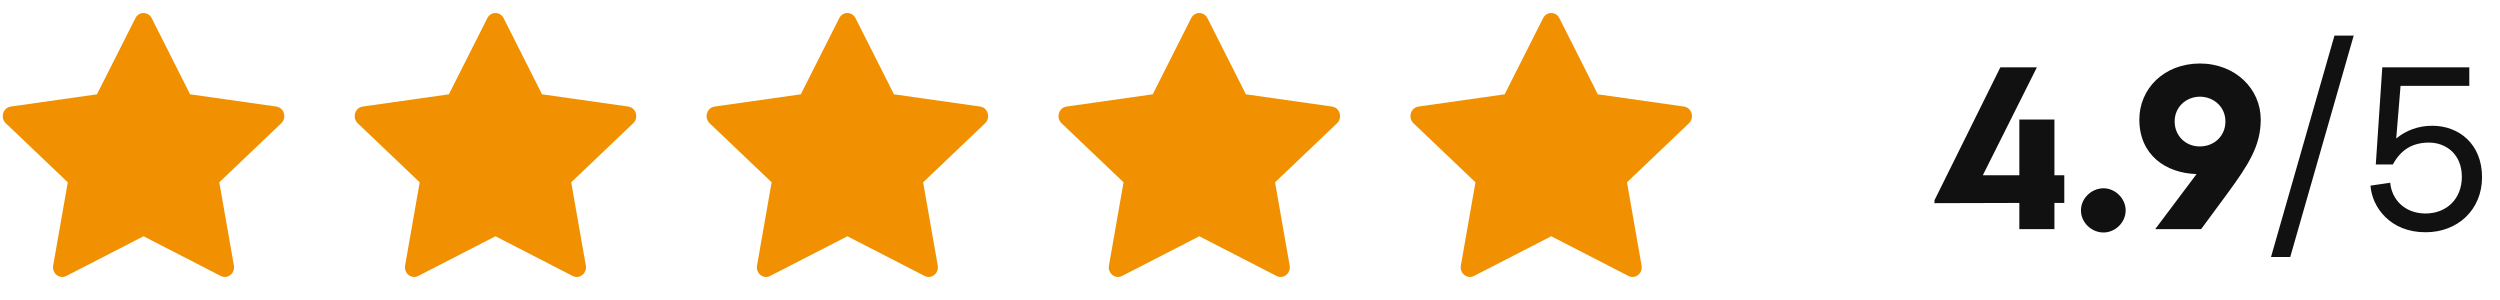
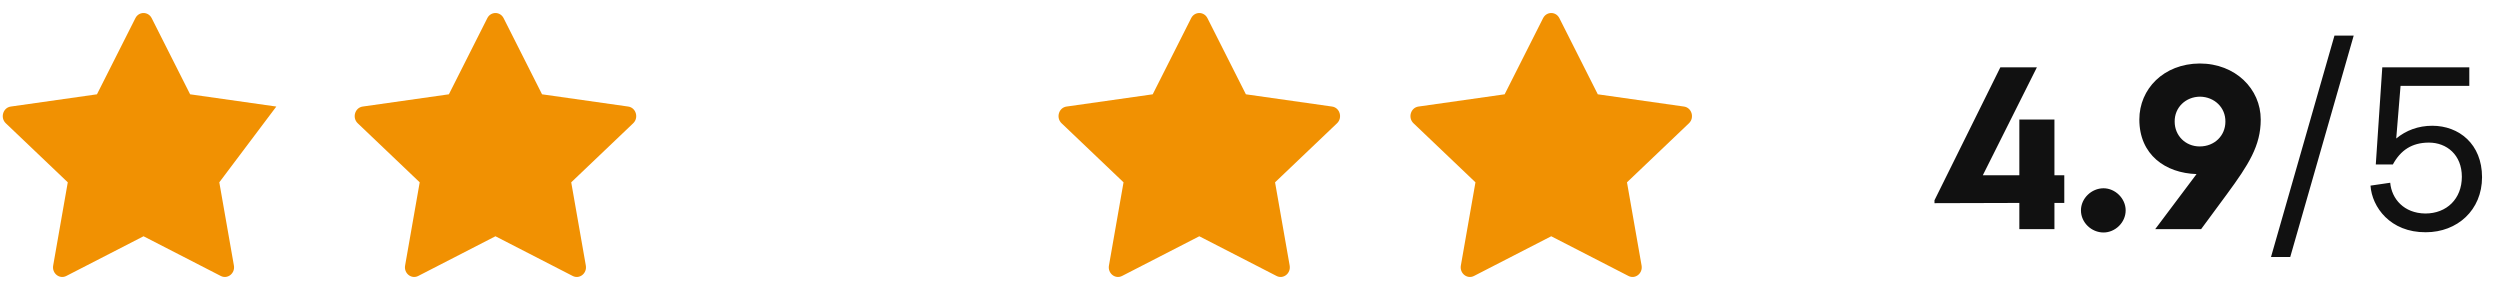
<svg xmlns="http://www.w3.org/2000/svg" fill="none" viewBox="0 0 208 25" height="25" width="208">
-   <path fill="#F19102" d="M5.517 22.96C4.951 23.251 4.31 22.743 4.424 22.093L5.639 15.169L0.482 10.255C0 9.796 0.25 8.956 0.896 8.865L8.067 7.846L11.264 1.512C11.552 0.941 12.333 0.941 12.621 1.512L15.818 7.846L22.99 8.865C23.635 8.956 23.885 9.796 23.403 10.255L18.246 15.169L19.461 22.093C19.575 22.743 18.934 23.251 18.368 22.96L11.943 19.657L5.517 22.96Z" />
+   <path fill="#F19102" d="M5.517 22.96C4.951 23.251 4.31 22.743 4.424 22.093L5.639 15.169L0.482 10.255C0 9.796 0.25 8.956 0.896 8.865L8.067 7.846L11.264 1.512C11.552 0.941 12.333 0.941 12.621 1.512L15.818 7.846L22.99 8.865L18.246 15.169L19.461 22.093C19.575 22.743 18.934 23.251 18.368 22.96L11.943 19.657L5.517 22.96Z" />
  <path fill="#F19102" d="M34.797 22.96C34.231 23.251 33.59 22.743 33.704 22.093L34.919 15.169L29.762 10.255C29.28 9.796 29.53 8.956 30.175 8.865L37.347 7.846L40.544 1.512C40.832 0.941 41.612 0.941 41.901 1.512L45.098 7.846L52.269 8.865C52.915 8.956 53.164 9.796 52.682 10.255L47.526 15.169L48.741 22.093C48.855 22.743 48.214 23.251 47.648 22.96L41.222 19.657L34.797 22.96Z" />
-   <path fill="#F19102" d="M64.076 22.96C63.511 23.251 62.87 22.743 62.984 22.093L64.199 15.169L59.042 10.255C58.56 9.796 58.809 8.956 59.455 8.865L66.626 7.846L69.824 1.512C70.112 0.941 70.892 0.941 71.18 1.512L74.378 7.846L81.549 8.865C82.195 8.956 82.444 9.796 81.962 10.255L76.806 15.169L78.02 22.093C78.134 22.743 77.494 23.251 76.928 22.96L70.502 19.657L64.076 22.96Z" />
  <path fill="#F19102" d="M93.356 22.96C92.79 23.251 92.15 22.743 92.264 22.093L93.478 15.169L88.322 10.255C87.84 9.796 88.089 8.956 88.735 8.865L95.906 7.846L99.104 1.512C99.392 0.941 100.172 0.941 100.46 1.512L103.658 7.846L110.829 8.865C111.475 8.956 111.724 9.796 111.242 10.255L106.085 15.169L107.3 22.093C107.414 22.743 106.773 23.251 106.208 22.96L99.782 19.657L93.356 22.96Z" />
  <path fill="#F19102" d="M122.636 22.96C122.07 23.251 121.43 22.743 121.543 22.093L122.758 15.169L117.602 10.255C117.12 9.796 117.369 8.956 118.015 8.865L125.186 7.846L128.384 1.512C128.672 0.941 129.452 0.941 129.74 1.512L132.937 7.846L140.109 8.865C140.754 8.956 141.004 9.796 140.522 10.255L135.365 15.169L136.58 22.093C136.694 22.743 136.053 23.251 135.487 22.96L129.062 19.657L122.636 22.96Z" />
  <path fill="#111111" d="M171.749 14.584V16.884H170.929V19.064H168.009V16.884L160.949 16.904V16.663L166.429 5.603H169.469L164.969 14.584H168.009V9.943H170.929V14.584H171.749ZM175.015 19.343C174.015 19.343 173.135 18.523 173.135 17.503C173.135 16.503 174.015 15.664 175.015 15.664C175.975 15.664 176.855 16.503 176.855 17.503C176.855 18.523 175.975 19.343 175.015 19.343ZM183.013 5.283C185.993 5.283 188.093 7.403 188.093 9.943C188.093 12.123 187.093 13.684 185.273 16.163L183.133 19.064H179.313L182.753 14.483C180.173 14.403 177.993 12.883 177.993 9.943C177.993 7.403 180.013 5.303 183.013 5.283ZM180.933 10.123C180.933 11.284 181.833 12.184 183.013 12.184C184.253 12.184 185.153 11.284 185.153 10.123C185.173 8.943 184.233 8.063 183.053 8.043C181.853 8.043 180.913 8.943 180.933 10.123ZM190.547 21.384H188.947L194.227 2.963H195.827L190.547 21.384ZM202.366 10.463C204.586 10.463 206.506 11.983 206.506 14.743C206.506 17.483 204.446 19.323 201.826 19.323C198.866 19.343 197.346 17.224 197.226 15.444L198.866 15.204C198.986 16.544 200.006 17.744 201.786 17.764C203.566 17.764 204.826 16.544 204.826 14.704C204.826 12.883 203.566 11.864 202.086 11.864C200.666 11.864 199.726 12.504 199.086 13.684H197.666L198.206 5.603H205.446V7.143H199.726L199.366 11.524C200.186 10.844 201.206 10.463 202.366 10.463Z" />
</svg>